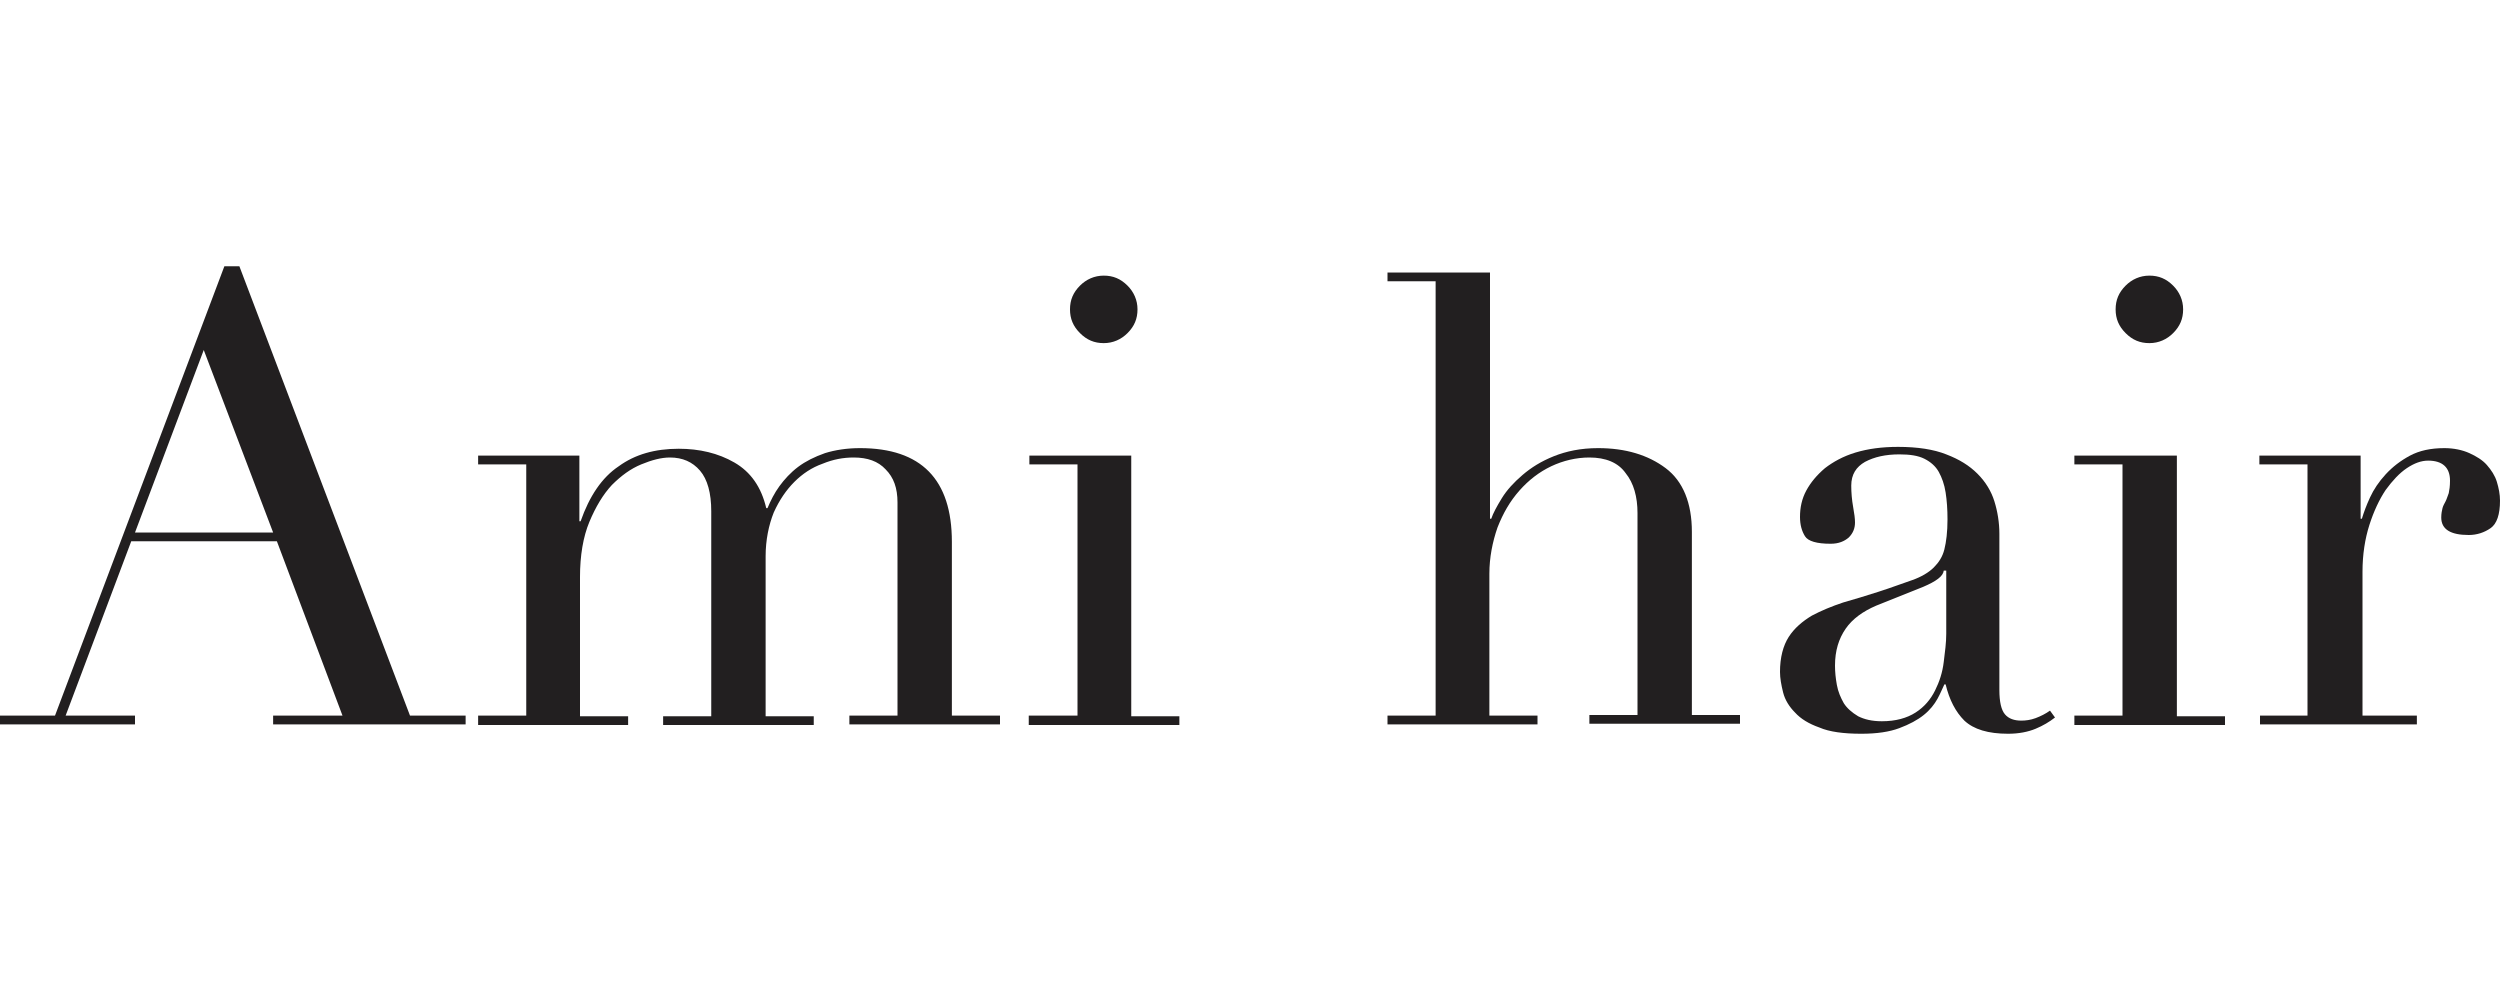
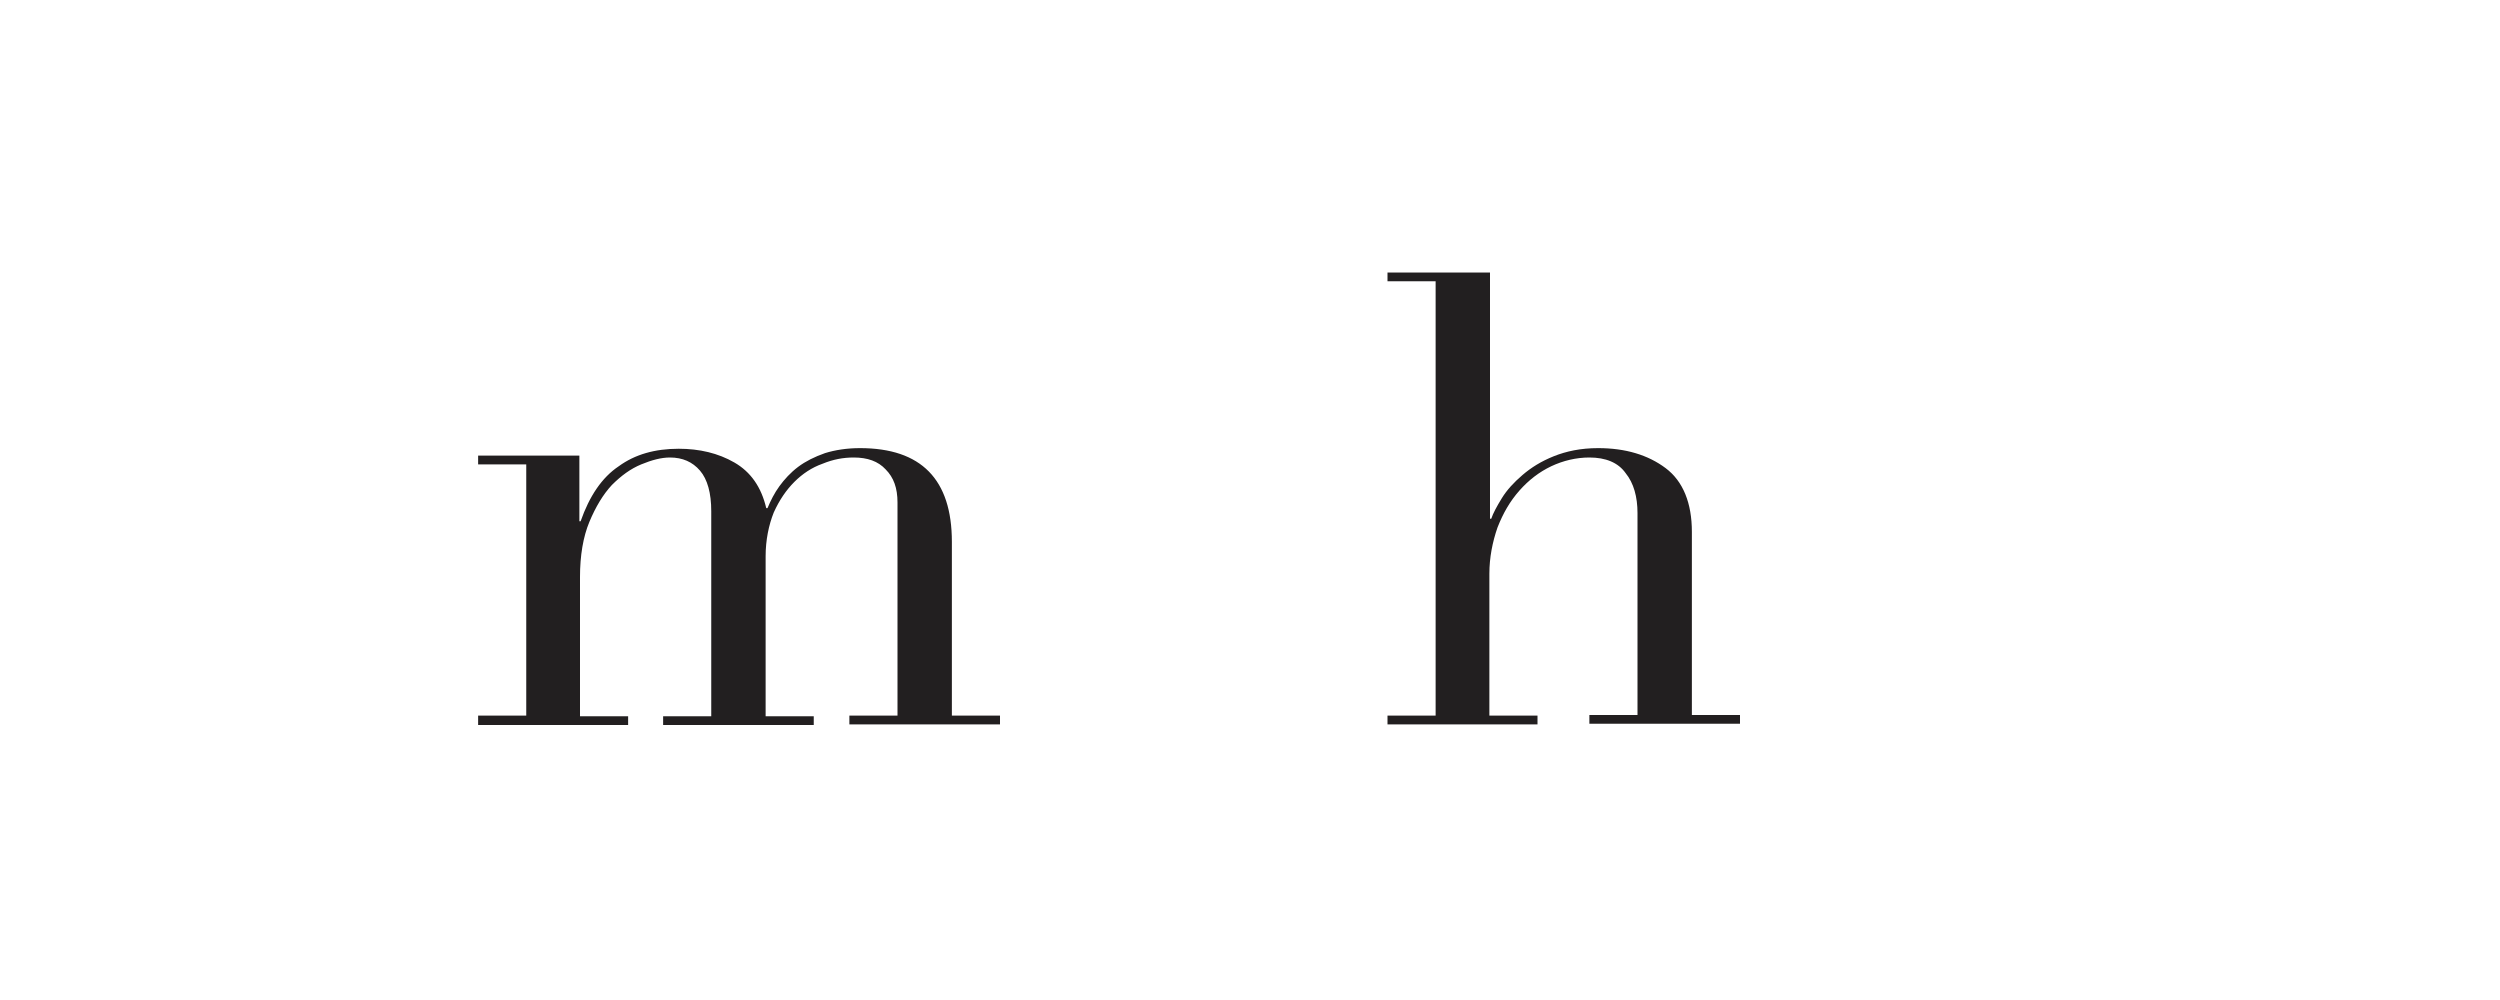
<svg xmlns="http://www.w3.org/2000/svg" version="1.1" id="レイヤー_1" x="0px" y="0px" width="400px" height="160px" viewBox="0 0 400 160" style="enable-background:new 0 0 400 160;" xml:space="preserve">
  <style type="text/css">
	.st0{fill:#221F20;}
</style>
  <g>
-     <path class="st0" d="M0,114.5h8.8l27.1-71.9h2.4l27.3,71.9h8.9v1.4H43.7v-1.4h11.1L44.3,86.6H21l-10.5,27.9h11.1v1.4H0V114.5z    M32.6,56l-11,29.2h22.1L32.6,56z" />
    <path class="st0" d="M76.5,114.5h7.7V74.3h-7.7v-1.4h16.2v10.5h0.2c1.4-4,3.4-7,6.1-8.8c2.6-1.9,5.8-2.8,9.6-2.8   c3.3,0,6.3,0.7,8.9,2.2c2.6,1.5,4.3,3.9,5.1,7.3h0.2c0.5-1.2,1.1-2.4,1.9-3.5c0.8-1.1,1.8-2.2,3-3.1c1.2-0.9,2.6-1.6,4.3-2.2   c1.6-0.5,3.5-0.8,5.6-0.8c9.8,0,14.7,5,14.7,15v27.8h7.7v1.4h-24.1v-1.4h7.7V80.4c0-2.3-0.6-4-1.9-5.3c-1.2-1.3-2.9-1.9-5.1-1.9   c-1.7,0-3.3,0.3-5,1c-1.7,0.6-3.2,1.6-4.5,2.9c-1.3,1.3-2.4,2.9-3.3,4.9c-0.8,2-1.3,4.4-1.3,7v25.6h7.7v1.4h-24.1v-1.4h7.7V81.8   c0-2.9-0.6-5.1-1.8-6.5c-1.2-1.4-2.8-2.1-4.8-2.1c-1.4,0-2.9,0.4-4.6,1.1c-1.7,0.7-3.2,1.8-4.7,3.3c-1.4,1.5-2.6,3.5-3.6,5.9   c-1,2.4-1.5,5.4-1.5,8.8v22.3h7.7v1.4H76.5V114.5z" />
-     <path class="st0" d="M164.7,114.5h7.7V74.3h-7.7v-1.4H181v41.7h7.7v1.4h-24.1V114.5z M171.2,49.5c0-1.5,0.5-2.7,1.6-3.8   c1-1,2.3-1.6,3.8-1.6c1.5,0,2.7,0.5,3.8,1.6c1,1,1.6,2.3,1.6,3.8c0,1.5-0.5,2.7-1.6,3.8c-1,1-2.3,1.6-3.8,1.6   c-1.5,0-2.7-0.5-3.8-1.6C171.7,52.2,171.2,51,171.2,49.5z" />
    <path class="st0" d="M222,114.5h7.7V45H222v-1.4h16.4V83h0.2c0.3-0.9,0.9-2,1.7-3.3c0.8-1.3,1.9-2.5,3.3-3.7c1.4-1.2,3-2.2,5-3   c2-0.8,4.3-1.3,7.1-1.3c4.4,0,8,1.1,10.8,3.2c2.8,2.1,4.2,5.6,4.2,10.2v29.3h7.7v1.4h-24.1v-1.4h7.7V82.1c0-2.6-0.6-4.8-1.9-6.4   c-1.2-1.7-3.2-2.5-5.8-2.5c-2.1,0-4.2,0.5-6.1,1.4c-1.9,0.9-3.6,2.2-5.1,3.9c-1.5,1.7-2.6,3.6-3.5,5.9c-0.8,2.3-1.3,4.8-1.3,7.4   v22.7h7.7v1.4H222V114.5z" />
-     <path class="st0" d="M328.8,114.8c-0.9,0.7-1.9,1.3-3.1,1.8c-1.2,0.5-2.7,0.8-4.4,0.8c-3.2,0-5.5-0.7-7-2.1c-1.4-1.4-2.4-3.3-3-5.8   h-0.2c-0.3,0.6-0.6,1.4-1.1,2.3c-0.5,0.9-1.2,1.8-2.2,2.6c-1,0.8-2.3,1.5-3.9,2.1c-1.6,0.6-3.6,0.9-6.1,0.9c-2.8,0-5.1-0.3-6.7-1   c-1.7-0.6-3-1.4-3.9-2.4c-0.9-0.9-1.6-2-1.9-3.2c-0.3-1.2-0.5-2.3-0.5-3.3c0-2.3,0.5-4.2,1.4-5.6c0.9-1.4,2.2-2.5,3.7-3.4   c1.5-0.8,3.2-1.5,5-2.1c1.8-0.5,3.7-1.1,5.6-1.7c2.2-0.7,4-1.4,5.5-1.9c1.4-0.5,2.6-1.2,3.4-2c0.8-0.8,1.4-1.7,1.7-2.9   c0.3-1.2,0.5-2.8,0.5-4.8c0-1.6-0.1-3-0.3-4.3c-0.2-1.3-0.6-2.4-1.1-3.3c-0.5-0.9-1.3-1.6-2.3-2.1c-1-0.5-2.3-0.7-4-0.7   c-2.2,0-4,0.4-5.5,1.2c-1.4,0.8-2.2,2-2.2,3.8c0,1.1,0.1,2.3,0.3,3.4c0.2,1.1,0.3,1.9,0.3,2.5c0,0.9-0.3,1.7-1,2.4   c-0.7,0.6-1.6,1-2.9,1c-2.2,0-3.6-0.4-4.1-1.2c-0.5-0.8-0.8-1.8-0.8-3.1c0-1.5,0.3-2.9,1-4.2c0.7-1.3,1.7-2.5,3-3.6   c1.3-1,2.9-1.9,4.9-2.5c2-0.6,4.2-0.9,6.8-0.9c3.1,0,5.7,0.4,7.7,1.2c2.1,0.8,3.7,1.8,5,3.1c1.3,1.3,2.2,2.8,2.7,4.4   c0.5,1.6,0.8,3.4,0.8,5.2v25c0,1.9,0.3,3.2,0.9,3.9c0.6,0.7,1.5,1,2.6,1c0.7,0,1.5-0.1,2.3-0.4c0.8-0.3,1.6-0.7,2.3-1.2   L328.8,114.8z M311.2,91.3H311c-0.1,0.9-1.2,1.7-3.3,2.6l-7.5,3c-2.1,0.9-3.8,2.1-4.9,3.7c-1.1,1.6-1.7,3.5-1.7,5.9   c0,1,0.1,2,0.3,3.1c0.2,1.1,0.6,2,1.1,2.9c0.5,0.8,1.3,1.5,2.3,2.1c1,0.5,2.2,0.8,3.8,0.8c2.2,0,4-0.5,5.4-1.4   c1.4-0.9,2.4-2.1,3.1-3.5c0.7-1.4,1.2-2.9,1.4-4.6c0.2-1.6,0.4-3.1,0.4-4.5V91.3z" />
-     <path class="st0" d="M331.9,114.5h7.7V74.3h-7.7v-1.4h16.4v41.7h7.7v1.4h-24.1V114.5z M338.5,49.5c0-1.5,0.5-2.7,1.6-3.8   c1-1,2.3-1.6,3.8-1.6c1.5,0,2.7,0.5,3.8,1.6c1,1,1.6,2.3,1.6,3.8c0,1.5-0.5,2.7-1.6,3.8c-1,1-2.3,1.6-3.8,1.6   c-1.5,0-2.7-0.5-3.8-1.6C339,52.2,338.5,51,338.5,49.5z" />
-     <path class="st0" d="M361.5,114.5h7.7V74.3h-7.7v-1.4h16.2V83h0.2c0.3-1,0.7-2.1,1.3-3.4c0.6-1.3,1.4-2.5,2.5-3.7   c1.1-1.2,2.4-2.2,3.9-3c1.5-0.8,3.3-1.2,5.5-1.2c1.5,0,2.9,0.3,4,0.8c1.1,0.5,2.1,1.1,2.8,1.9c0.7,0.8,1.3,1.7,1.6,2.7   c0.3,1,0.5,2,0.5,3c0,2.2-0.5,3.7-1.5,4.4c-1,0.7-2.2,1.1-3.5,1.1c-2.9,0-4.4-0.9-4.4-2.8c0-0.6,0.1-1.1,0.2-1.5   c0.1-0.4,0.3-0.7,0.5-1.1c0.2-0.4,0.3-0.8,0.5-1.3c0.1-0.5,0.2-1.1,0.2-2c0-2.1-1.2-3.2-3.5-3.2c-1.1,0-2.2,0.4-3.4,1.2   c-1.2,0.8-2.3,2-3.4,3.5c-1,1.5-1.9,3.4-2.6,5.6c-0.7,2.2-1.1,4.7-1.1,7.5v23h8.7v1.4h-25.1V114.5z" />
  </g>
</svg>